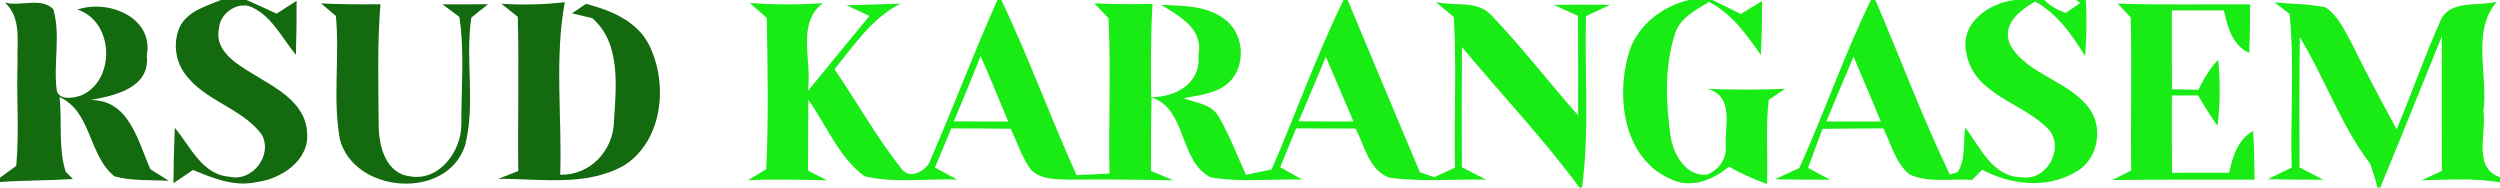
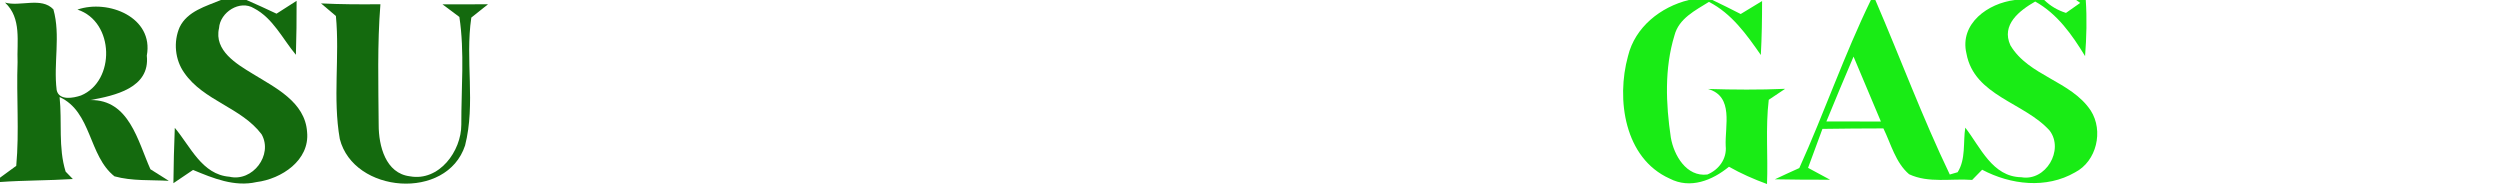
<svg xmlns="http://www.w3.org/2000/svg" width="360pt" height="27pt" viewBox="0 0 360 27" version="1.1">
  <g id="#146a0efe">
    <path fill="#146a0e" opacity="1.00" d=" M 31.82 0.00 L 35.50 0.00 C 36.95 0.63 38.39 1.30 39.82 1.97 C 40.54 1.51 41.99 0.58 42.71 0.12 C 42.72 2.71 42.69 5.30 42.61 7.89 C 40.70 5.61 39.31 2.61 36.57 1.19 C 34.53 -0.07 31.69 1.77 31.54 4.05 C 30.80 7.28 34.06 9.21 36.38 10.62 C 39.62 12.62 43.93 14.67 44.22 19.00 C 44.63 23.08 40.53 25.77 36.93 26.22 C 33.76 26.94 30.68 25.67 27.80 24.47 C 26.86 25.11 25.92 25.74 24.97 26.38 C 25.00 23.72 25.06 21.06 25.17 18.41 C 27.42 21.07 29.07 25.14 33.04 25.45 C 36.38 26.23 39.35 22.30 37.67 19.34 C 34.76 15.47 29.31 14.52 26.53 10.48 C 25.19 8.60 24.95 6.01 25.87 3.91 C 26.98 1.61 29.66 0.90 31.82 0.00 Z" />
    <path fill="#146a0e" opacity="1.00" d=" M 0.72 0.37 C 2.92 1.00 5.96 -0.48 7.69 1.35 C 8.75 5.11 7.68 9.12 8.16 12.97 C 8.50 14.53 10.57 14.12 11.66 13.75 C 16.64 11.69 16.51 3.12 11.15 1.38 C 15.58 -0.14 22.17 2.48 21.14 8.01 C 21.64 12.68 16.51 13.77 13.00 14.41 C 18.60 14.31 19.84 20.31 21.66 24.37 C 22.54 24.93 23.43 25.48 24.31 26.04 C 21.70 25.89 19.02 26.09 16.48 25.39 C 12.72 22.40 13.23 16.11 8.58 13.97 C 8.96 17.54 8.37 21.24 9.45 24.71 C 9.71 24.98 10.23 25.52 10.49 25.78 C 7.00 26.00 3.49 25.96 0.00 26.21 L 0.00 25.59 C 0.59 25.17 1.76 24.31 2.34 23.88 C 2.79 18.92 2.35 13.92 2.53 8.95 C 2.41 6.02 3.15 2.62 0.72 0.37 Z" />
    <path fill="#146a0e" opacity="1.00" d=" M 46.23 0.49 C 49.08 0.63 51.93 0.64 54.78 0.61 C 54.32 6.39 54.49 12.21 54.53 18.01 C 54.53 20.98 55.51 24.97 59.04 25.39 C 63.23 26.15 66.44 21.77 66.43 17.94 C 66.41 12.79 66.92 7.52 66.15 2.44 C 65.54 1.98 64.32 1.07 63.71 0.62 C 65.90 0.63 68.09 0.63 70.28 0.61 C 69.67 1.09 68.47 2.05 67.87 2.53 C 66.96 8.61 68.51 14.94 66.97 20.95 C 64.35 28.94 50.93 27.86 48.93 20.01 C 47.90 14.17 48.93 8.19 48.37 2.30 C 47.84 1.85 46.76 0.94 46.23 0.49 Z" />
-     <path fill="#146a0e" opacity="1.00" d=" M 72.21 0.55 C 75.25 0.72 78.30 0.67 81.33 0.32 C 79.83 8.49 80.95 16.89 80.67 25.16 C 84.93 25.26 88.25 21.78 88.41 17.60 C 88.69 12.61 89.50 6.25 85.28 2.61 C 84.55 2.44 83.10 2.09 82.37 1.92 C 83.04 1.46 83.71 1.00 84.38 0.55 C 87.92 1.48 91.70 2.99 93.46 6.45 C 96.25 12.05 95.48 20.21 89.90 23.81 C 84.40 26.93 77.78 25.71 71.75 25.75 C 72.47 25.47 73.91 24.91 74.63 24.63 C 74.54 17.23 74.76 9.82 74.56 2.42 C 73.97 1.95 72.80 1.02 72.21 0.55 Z" />
  </g>
  <g id="#19ec15ff">
-     <path fill="#19ec15" opacity="1.00" d=" M 143.63 0.00 L 144.20 0.00 C 148.12 8.26 151.25 16.87 155.02 25.21 C 156.60 25.15 158.18 25.08 159.76 24.99 C 159.62 17.53 159.99 10.07 159.62 2.62 C 159.11 2.09 158.09 1.02 157.58 0.48 C 160.37 0.60 163.17 0.64 165.96 0.55 C 165.70 5.03 165.71 9.51 165.76 13.99 C 169.28 14.03 172.98 11.98 172.57 7.95 C 173.34 4.16 169.88 2.34 167.21 0.70 C 170.26 0.83 173.68 0.77 176.26 2.69 C 179.16 4.71 179.53 9.47 176.95 11.89 C 175.19 13.49 172.69 13.70 170.47 14.14 C 172.12 14.81 174.30 14.95 175.36 16.58 C 177.01 19.29 178.08 22.30 179.42 25.17 C 180.65 24.92 181.88 24.66 183.11 24.40 C 186.64 16.30 189.57 7.93 193.47 0.00 L 194.06 0.00 C 197.52 8.27 200.98 16.54 204.46 24.80 C 204.98 24.98 206.03 25.34 206.55 25.52 C 207.29 25.17 208.77 24.48 209.51 24.13 C 209.37 16.91 209.76 9.67 209.35 2.46 C 208.70 1.92 207.41 0.83 206.76 0.29 C 209.37 0.93 212.80 -0.03 214.80 2.24 C 219.18 6.82 223.05 11.86 227.25 16.62 C 227.26 11.84 227.26 7.07 227.23 2.29 C 226.36 1.89 224.63 1.10 223.76 0.70 C 226.46 0.65 229.15 0.65 231.85 0.70 C 230.98 1.11 229.25 1.93 228.38 2.33 C 228.16 10.55 228.91 18.82 227.81 27.00 L 227.43 27.00 C 222.22 19.93 216.14 13.53 210.52 6.78 C 210.48 12.55 210.50 18.31 210.51 24.08 C 211.67 24.67 212.83 25.27 213.99 25.87 C 209.35 25.78 204.67 26.22 200.06 25.58 C 197.13 24.51 196.50 20.99 195.20 18.51 C 192.35 18.50 189.49 18.50 186.64 18.49 C 185.87 20.35 185.10 22.21 184.35 24.07 C 185.40 24.66 186.46 25.25 187.51 25.85 C 183.13 25.77 178.69 26.26 174.35 25.55 C 169.71 23.19 170.98 15.76 165.83 14.02 C 165.72 17.55 165.74 21.08 165.74 24.62 C 166.55 24.95 168.16 25.62 168.97 25.96 C 163.99 25.87 159.02 25.82 154.04 25.87 C 152.12 25.81 149.89 25.90 148.43 24.42 C 147.16 22.63 146.46 20.52 145.56 18.54 C 142.70 18.50 139.85 18.50 136.99 18.49 C 136.21 20.37 135.42 22.24 134.63 24.12 C 135.70 24.69 136.77 25.28 137.83 25.86 C 133.40 25.70 128.83 26.41 124.49 25.38 C 120.76 22.64 119.04 18.06 116.40 14.38 C 116.38 17.78 116.37 21.17 116.35 24.57 C 117.04 24.92 118.42 25.61 119.11 25.96 C 115.32 25.89 111.52 25.80 107.73 25.94 C 108.38 25.55 109.68 24.76 110.33 24.37 C 110.69 17.12 110.54 9.83 110.41 2.57 C 109.80 2.04 108.58 0.97 107.97 0.43 C 111.47 0.69 114.99 0.69 118.49 0.46 C 114.59 3.38 117.03 8.96 116.32 13.11 C 119.28 9.51 122.24 5.90 125.20 2.29 C 124.37 1.91 122.72 1.14 121.89 0.76 C 124.48 0.68 127.07 0.60 129.67 0.53 C 125.54 2.60 123.00 6.51 120.17 9.97 C 123.44 14.73 126.25 19.83 129.86 24.35 C 131.00 25.95 133.51 24.57 133.99 23.02 C 137.31 15.39 140.22 7.59 143.63 0.00 M 137.35 17.48 C 139.95 17.50 142.56 17.50 145.18 17.50 C 143.87 14.35 142.58 11.20 141.21 8.07 C 139.96 11.23 138.66 14.36 137.35 17.48 M 187.01 17.46 C 189.64 17.50 192.27 17.50 194.90 17.49 C 193.56 14.39 192.26 11.27 190.92 8.17 C 189.65 11.28 188.30 14.36 187.01 17.46 Z" />
    <path fill="#19ec15" opacity="1.00" d=" M 243.19 0.00 L 246.59 0.00 C 247.96 0.65 249.31 1.33 250.66 2.02 C 251.43 1.55 252.97 0.62 253.74 0.15 C 253.74 2.74 253.70 5.33 253.56 7.92 C 251.51 4.97 249.37 1.96 246.09 0.27 C 244.13 1.50 241.75 2.65 241.12 5.11 C 239.67 9.84 239.88 14.97 240.60 19.81 C 241.04 22.37 242.85 25.50 245.86 25.13 C 247.51 24.45 248.69 22.87 248.50 21.02 C 248.37 18.12 249.71 13.88 245.95 12.81 C 249.65 12.92 253.36 12.95 257.06 12.79 C 256.47 13.19 255.29 13.98 254.70 14.37 C 254.22 18.39 254.61 22.46 254.45 26.50 C 252.56 25.81 250.72 25.00 248.97 24.01 C 246.57 25.98 243.40 27.26 240.42 25.71 C 233.91 22.78 232.72 14.29 234.43 8.09 C 235.44 3.90 239.12 1.00 243.19 0.00 Z" />
    <path fill="#19ec15" opacity="1.00" d=" M 269.41 0.00 L 270.05 0.00 C 273.65 8.36 276.83 16.92 280.77 25.13 C 281.05 25.05 281.62 24.88 281.90 24.80 C 283.10 22.90 282.67 20.51 283.00 18.38 C 285.18 21.19 286.90 25.46 291.06 25.52 C 294.59 26.15 297.25 21.61 295.16 18.82 C 291.53 14.75 284.29 13.82 283.17 7.71 C 282.14 3.40 286.30 0.45 290.13 0.01 L 287.66 0.00 L 294.37 0.00 C 295.26 0.87 296.30 1.48 297.50 1.86 C 298.01 1.50 299.04 0.78 299.55 0.42 L 298.97 0.00 L 300.35 0.00 C 300.53 2.69 300.46 5.39 300.25 8.08 C 298.38 5.01 296.28 2.01 293.07 0.22 C 290.81 1.52 288.13 3.56 289.50 6.53 C 292.13 10.96 298.24 11.64 301.08 15.94 C 302.93 18.85 301.92 23.22 298.81 24.82 C 294.66 27.22 289.53 26.61 285.43 24.44 C 285.07 24.81 284.35 25.54 283.99 25.91 C 280.99 25.68 277.72 26.41 274.91 25.09 C 272.95 23.41 272.31 20.74 271.21 18.49 C 268.28 18.50 265.36 18.51 262.43 18.56 C 261.74 20.43 261.05 22.30 260.36 24.17 C 261.42 24.74 262.48 25.31 263.53 25.88 C 260.88 25.89 258.23 25.87 255.58 25.82 C 256.74 25.27 257.92 24.73 259.10 24.20 C 262.71 16.21 265.57 7.89 269.41 0.00 M 263.00 17.49 C 265.61 17.50 268.23 17.50 270.85 17.50 C 269.55 14.38 268.22 11.27 266.91 8.15 C 265.57 11.25 264.29 14.37 263.00 17.49 Z" />
-     <path fill="#19ec15" opacity="1.00" d=" M 304.94 0.52 C 311.30 0.73 317.66 0.58 324.02 0.63 C 324.01 2.96 323.99 5.29 323.89 7.62 C 321.43 6.51 320.78 3.88 320.23 1.50 C 317.73 1.50 315.24 1.50 312.75 1.50 C 312.74 5.28 312.74 9.07 312.76 12.85 C 313.72 12.87 315.62 12.91 316.57 12.93 C 317.33 11.37 318.22 9.86 319.42 8.60 C 319.72 11.76 319.73 14.96 319.32 18.12 C 318.31 16.71 317.40 15.23 316.52 13.74 C 315.26 13.74 314.00 13.75 312.75 13.75 C 312.74 17.46 312.74 21.17 312.77 24.88 C 315.51 24.88 318.25 24.88 321.00 24.87 C 321.49 22.54 322.25 20.11 324.45 18.85 C 324.60 21.19 324.64 23.53 324.66 25.87 C 317.83 25.88 311.00 25.84 304.16 25.93 C 304.85 25.58 306.21 24.89 306.89 24.55 C 306.80 17.20 307.00 9.85 306.82 2.51 C 306.35 2.01 305.41 1.02 304.94 0.52 Z" />
-     <path fill="#19ec15" opacity="1.00" d=" M 327.51 0.33 C 329.97 0.60 332.50 0.53 334.93 1.08 C 336.69 2.30 337.59 4.33 338.60 6.15 C 340.66 10.36 342.88 14.50 345.12 18.63 C 347.25 13.50 349.09 8.25 351.34 3.18 C 352.59 -0.13 356.83 0.95 359.53 0.26 C 355.84 4.56 358.34 10.84 357.61 16.03 C 358.09 19.16 356.03 24.21 360.00 25.51 L 360.00 26.26 C 356.26 25.60 352.47 25.90 348.71 25.96 C 349.68 25.50 350.65 25.05 351.63 24.61 C 351.61 18.16 351.63 11.71 351.62 5.25 C 348.65 12.50 345.77 19.78 342.76 27.00 L 342.35 27.00 C 342.06 25.85 341.71 24.71 341.31 23.60 C 337.08 18.03 334.80 11.31 331.18 5.37 C 331.08 11.61 331.13 17.86 331.13 24.11 C 332.27 24.69 333.41 25.27 334.55 25.88 C 331.88 25.89 329.21 25.87 326.55 25.81 C 327.69 25.24 328.84 24.68 330.00 24.13 C 329.79 16.76 330.43 9.33 329.70 2.00 L 327.51 0.33 Z" />
  </g>
</svg>